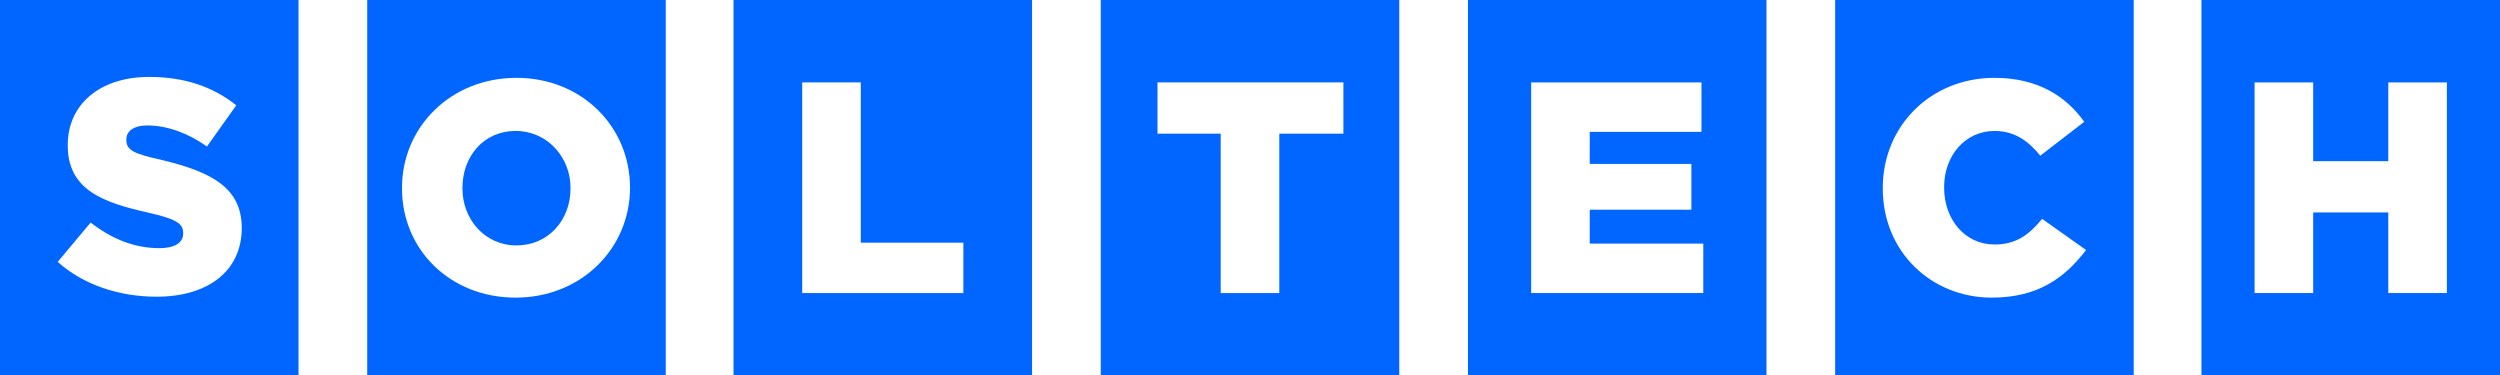
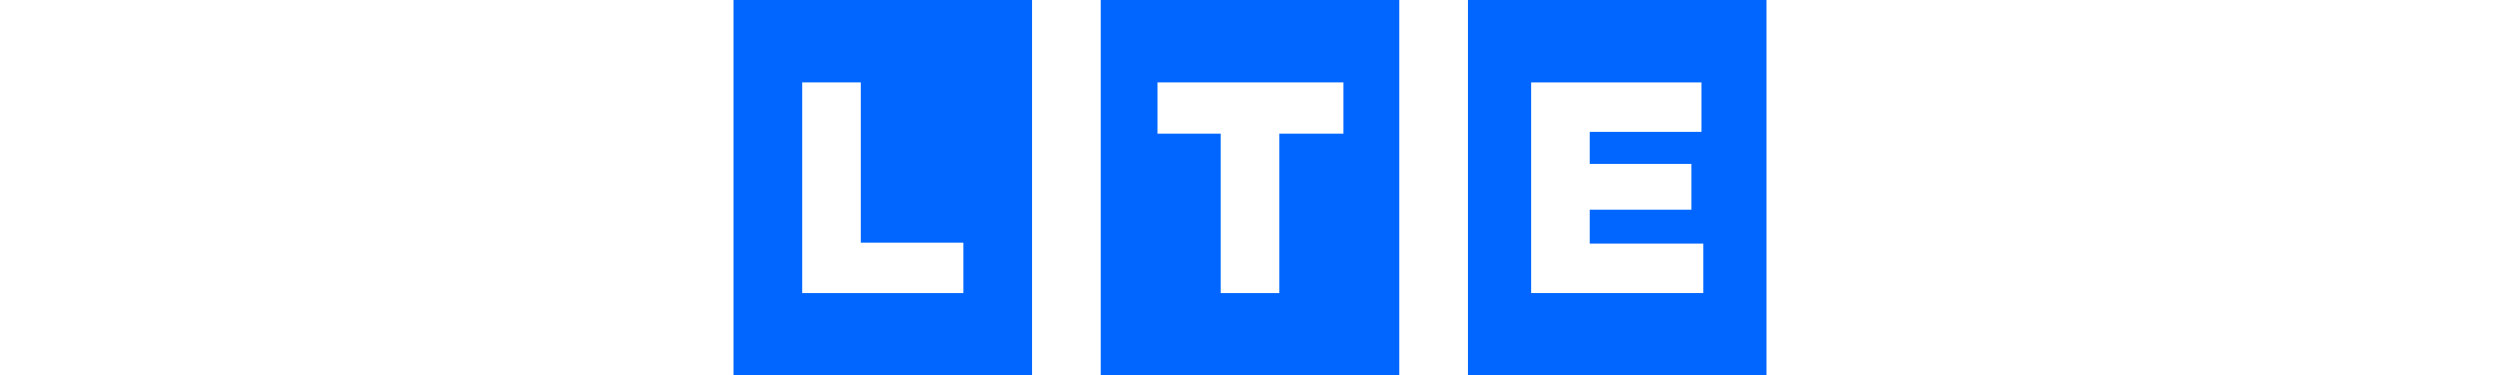
<svg xmlns="http://www.w3.org/2000/svg" version="1.1" id="logo" x="0px" y="0px" viewBox="0 0 273 41" style="enable-background:new 0 0 273 41;" xml:space="preserve">
  <style type="text/css">
	.st0{fill:#0066ff;}
</style>
  <g>
-     <path class="st0" d="M0,0v41h32.6V0H0z M26.4,24.9c0,4.7-3.7,7.5-9.3,7.5c-4.1,0-8-1.3-10.8-3.8l3.6-4.3c2.3,1.8,4.8,2.8,7.5,2.8   c1.7,0,2.6-0.6,2.6-1.6v-0.1c0-1-0.8-1.5-3.9-2.2c-4.9-1.1-8.7-2.5-8.7-7.3v-0.1c0-4.3,3.4-7.4,8.9-7.4c3.9,0,7,1.1,9.5,3.1   l-3.2,4.5c-2.1-1.5-4.4-2.3-6.5-2.3c-1.6,0-2.3,0.7-2.3,1.5v0.1c0,1.1,0.8,1.5,4,2.2C23.1,18.8,26.4,20.5,26.4,24.9L26.4,24.9z" />
    <g>
-       <path class="st0" d="M56.3,14.3c-3.5,0-5.8,2.8-5.8,6.2v0.1c0,3.3,2.4,6.2,5.9,6.2c3.5,0,5.9-2.8,5.9-6.2v-0.1    C62.3,17.2,59.8,14.3,56.3,14.3z" />
-       <path class="st0" d="M40.1,0v41h32.6V0H40.1z M68.8,20.5c0,6.6-5.3,12-12.5,12s-12.4-5.3-12.4-11.9v-0.1c0-6.6,5.3-12,12.5-12    C63.5,8.5,68.8,13.8,68.8,20.5L68.8,20.5z" />
-     </g>
+       </g>
    <path class="st0" d="M80.1,0v41h32.6V0H80.1z M105.2,32H87.6V9H94v17.5h11.2V32z" />
    <path class="st0" d="M120.2,0v41h32.6V0H120.2z M146.6,14.6h-6.9V32h-6.4V14.6h-6.9V9h20.3V14.6z" />
    <path class="st0" d="M160.3,0v41h32.6V0H160.3z M185.9,32h-18.7V9h18.6v5.4h-12.2v3.5h11.1v5h-11.1v3.7h12.4V32z" />
-     <path class="st0" d="M200.4,0v41h32.6V0H200.4z M217.5,32.5c-6.6,0-11.9-5-11.9-11.9v-0.1c0-6.7,5.2-12,12.2-12   c4.7,0,7.8,2,9.8,4.8l-4.8,3.7c-1.3-1.6-2.8-2.7-5-2.7c-3.2,0-5.5,2.7-5.5,6.1v0.1c0,3.5,2.3,6.2,5.5,6.2c2.4,0,3.8-1.1,5.2-2.8   l4.8,3.4C225.5,30.3,222.6,32.5,217.5,32.5z" />
-     <path class="st0" d="M240.4,0v41H273V0H240.4z M267.2,32h-6.4v-8.8h-8.2V32h-6.4V9h6.4v8.6h8.2V9h6.4V32z" />
  </g>
</svg>